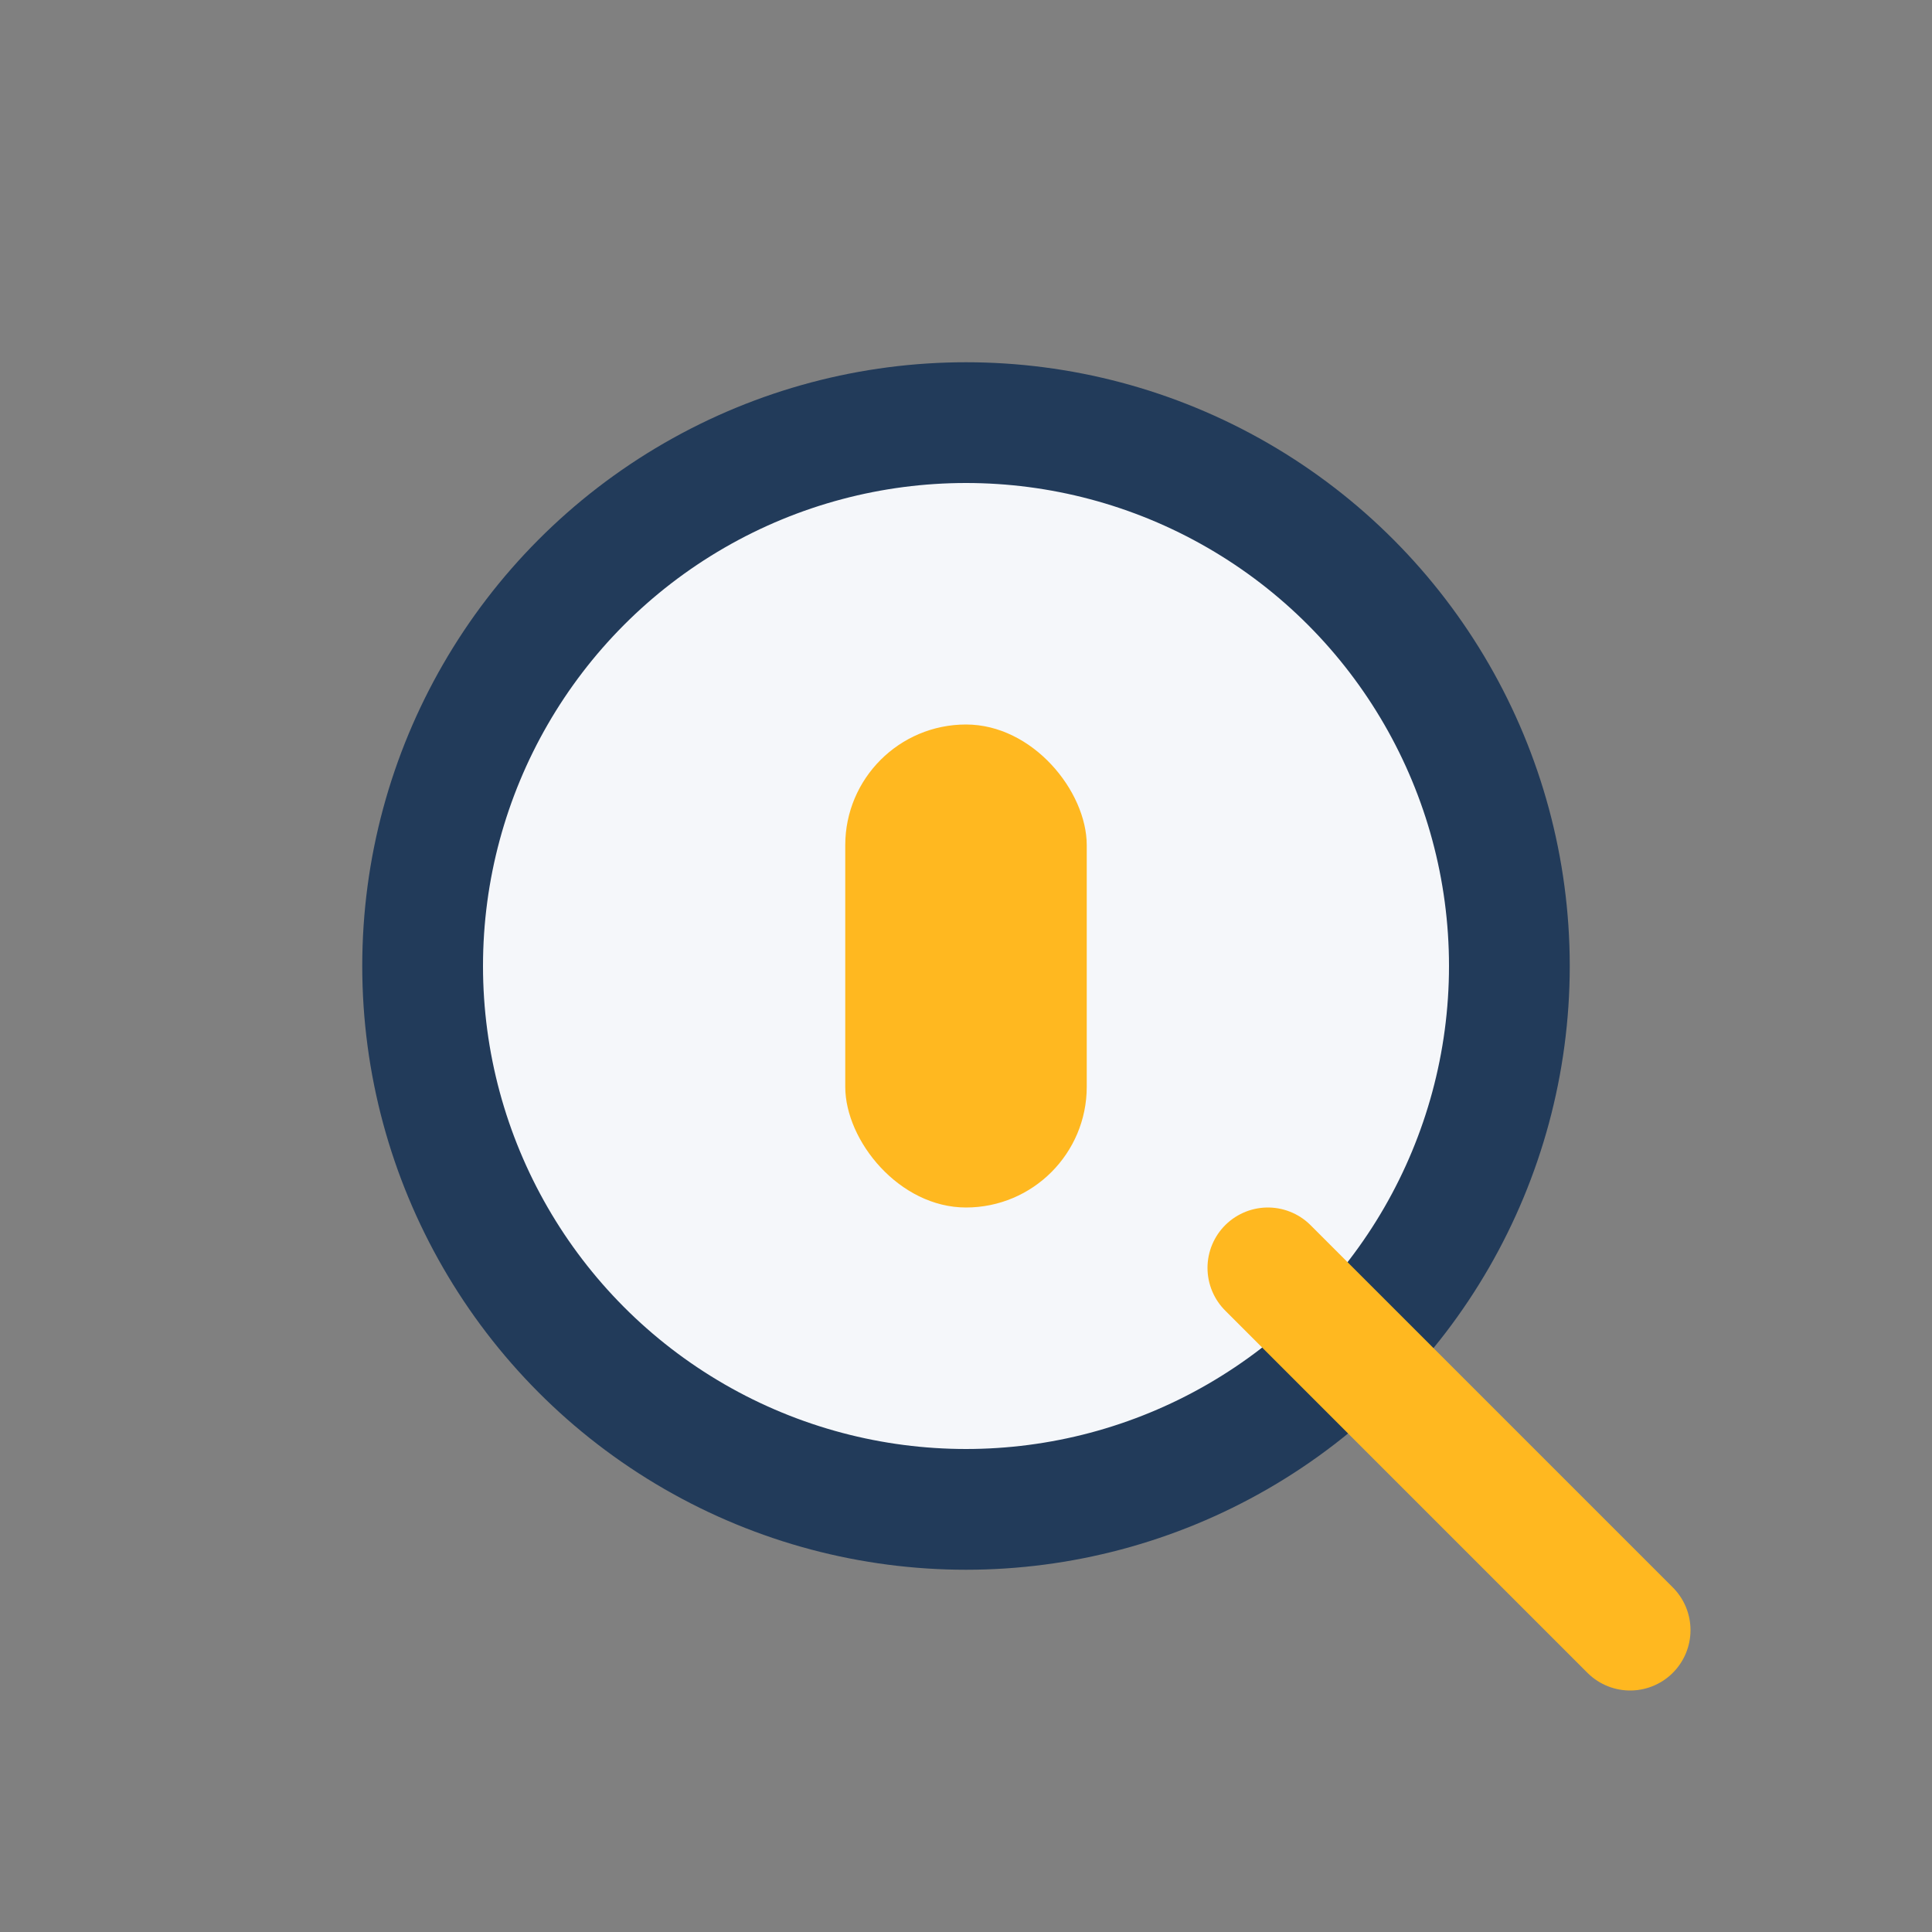
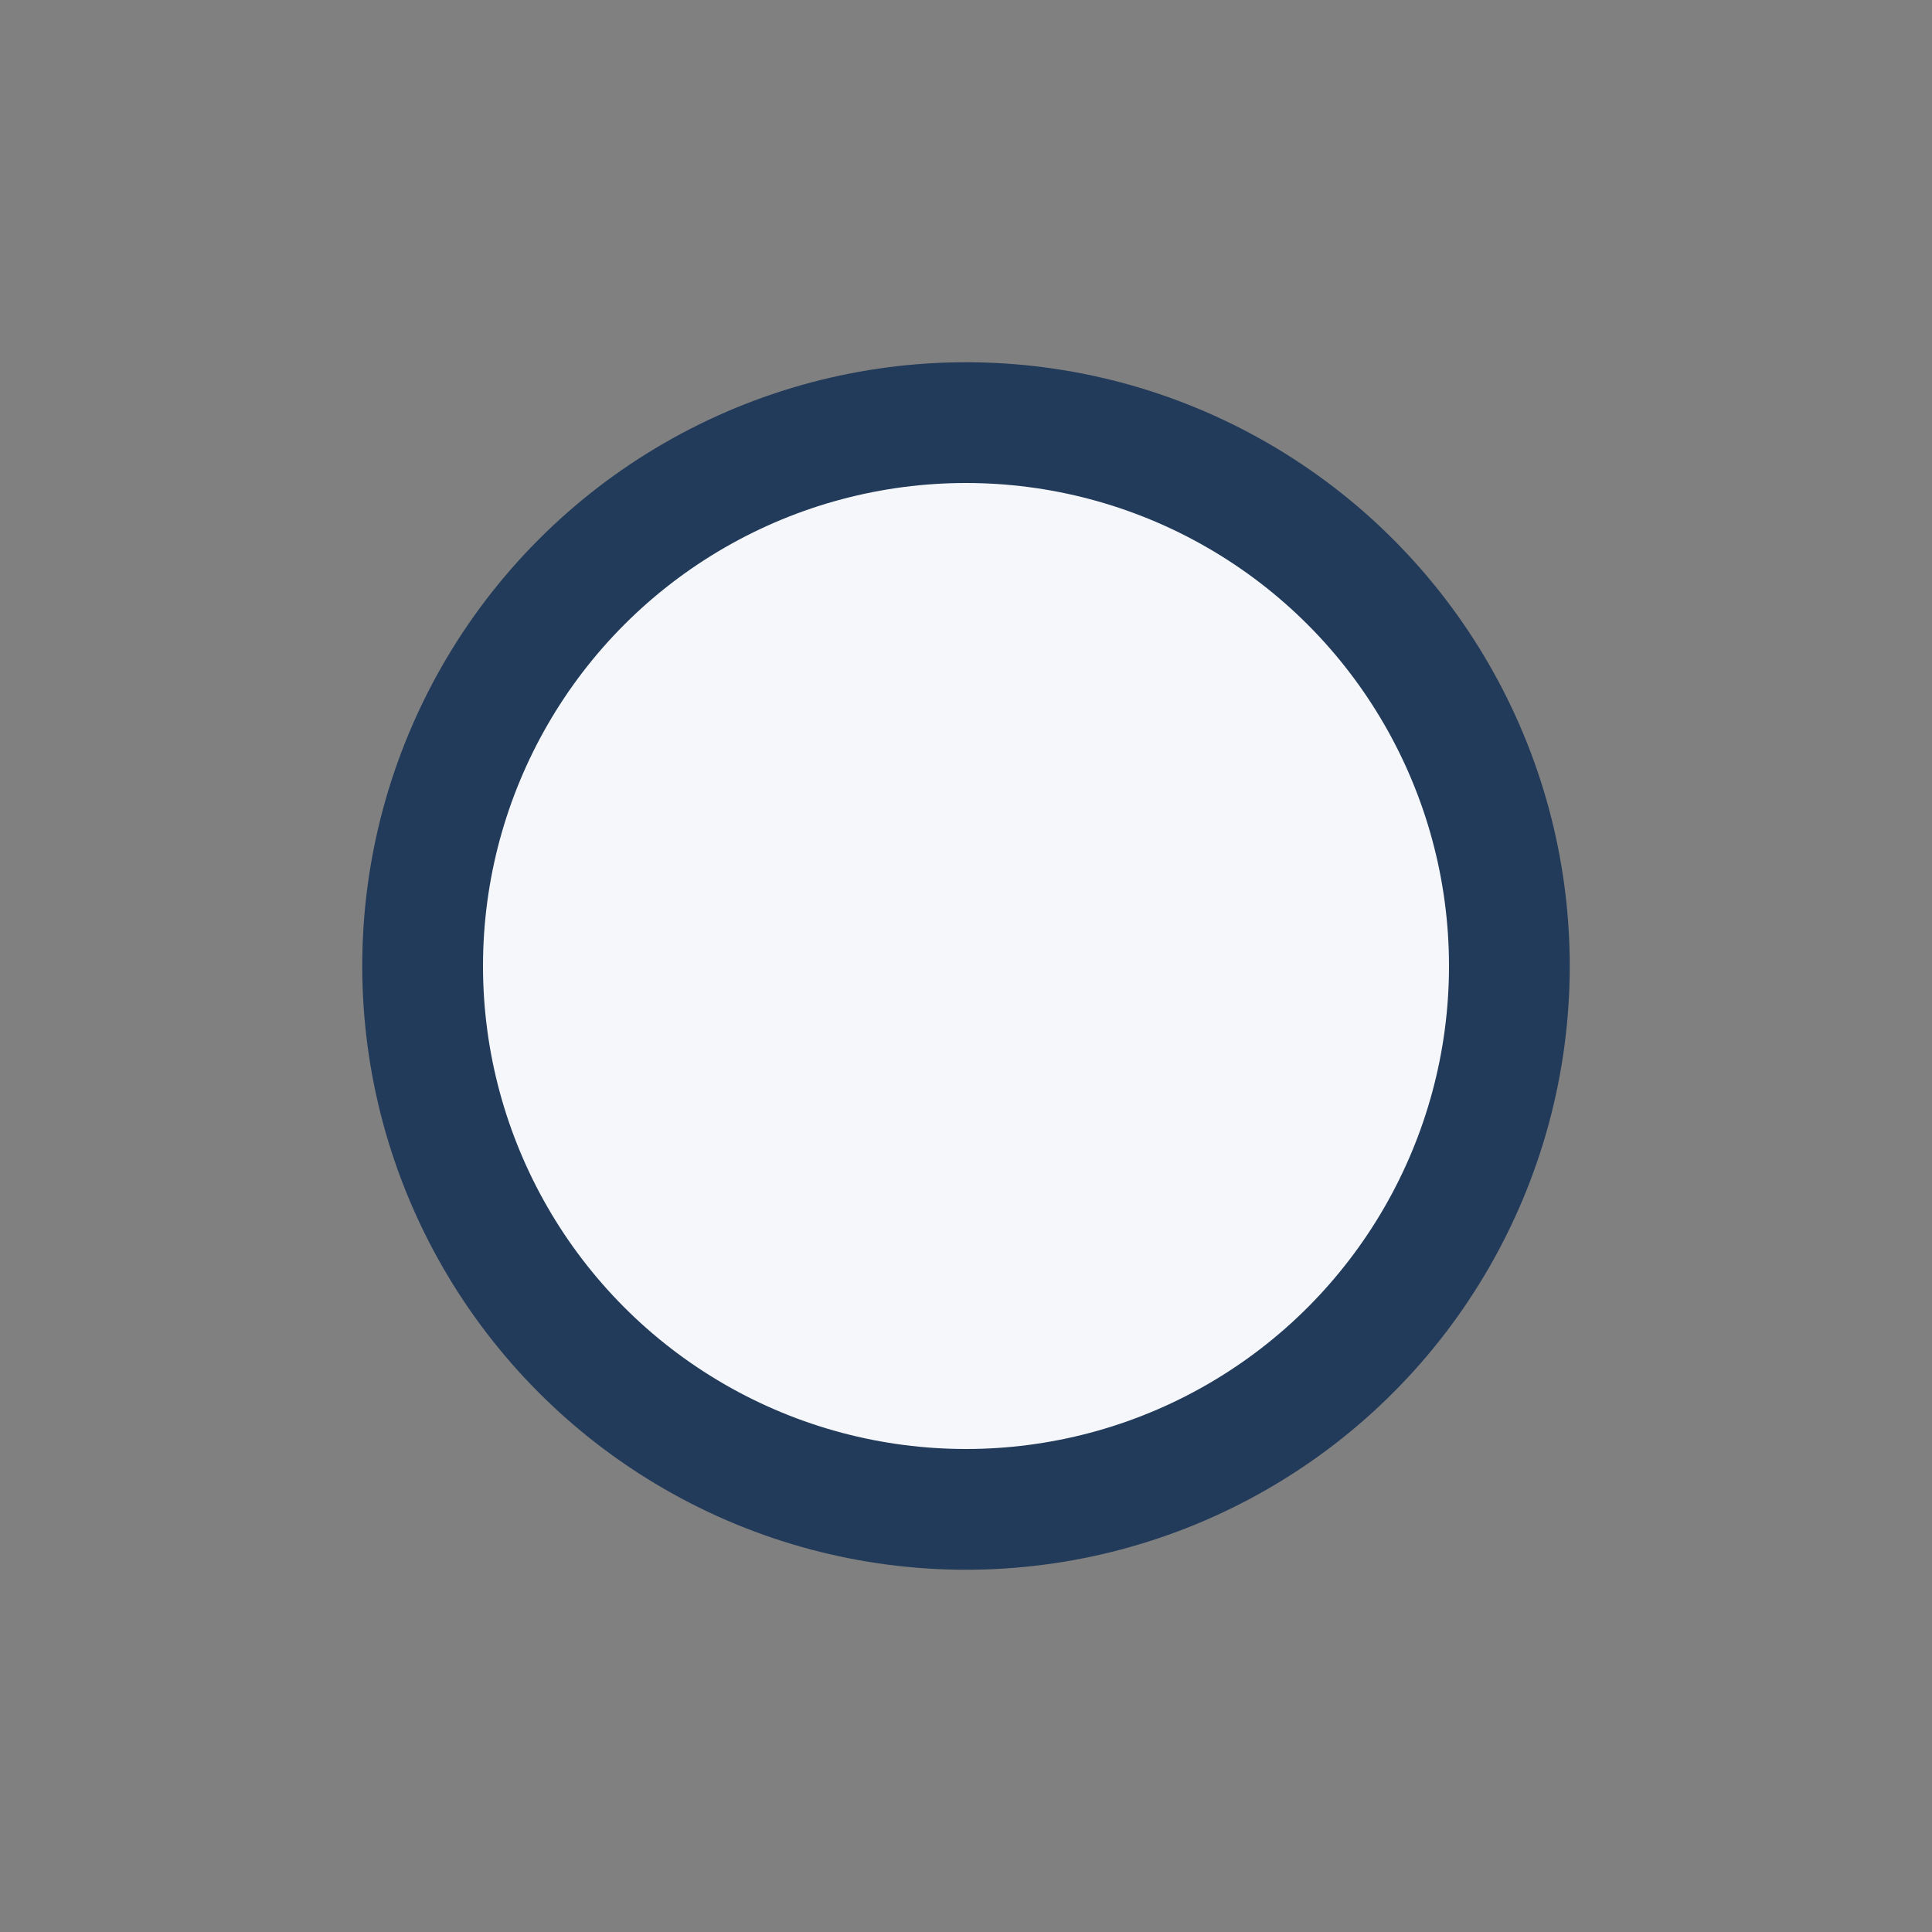
<svg xmlns="http://www.w3.org/2000/svg" width="32" height="32" viewBox="0 0 32 32">
  <rect x="0" y="0" width="32" height="32" fill="#808080" stroke="none" />
  <circle cx="16" cy="16" r="9" fill="#F5F7FA" stroke="#223B5A" stroke-width="2" />
-   <path d="M21 21l6 6" stroke="#FFB820" stroke-width="2" stroke-linecap="round" />
-   <rect x="14" y="12" width="4" height="8" rx="2" fill="#FFB820" />
</svg>